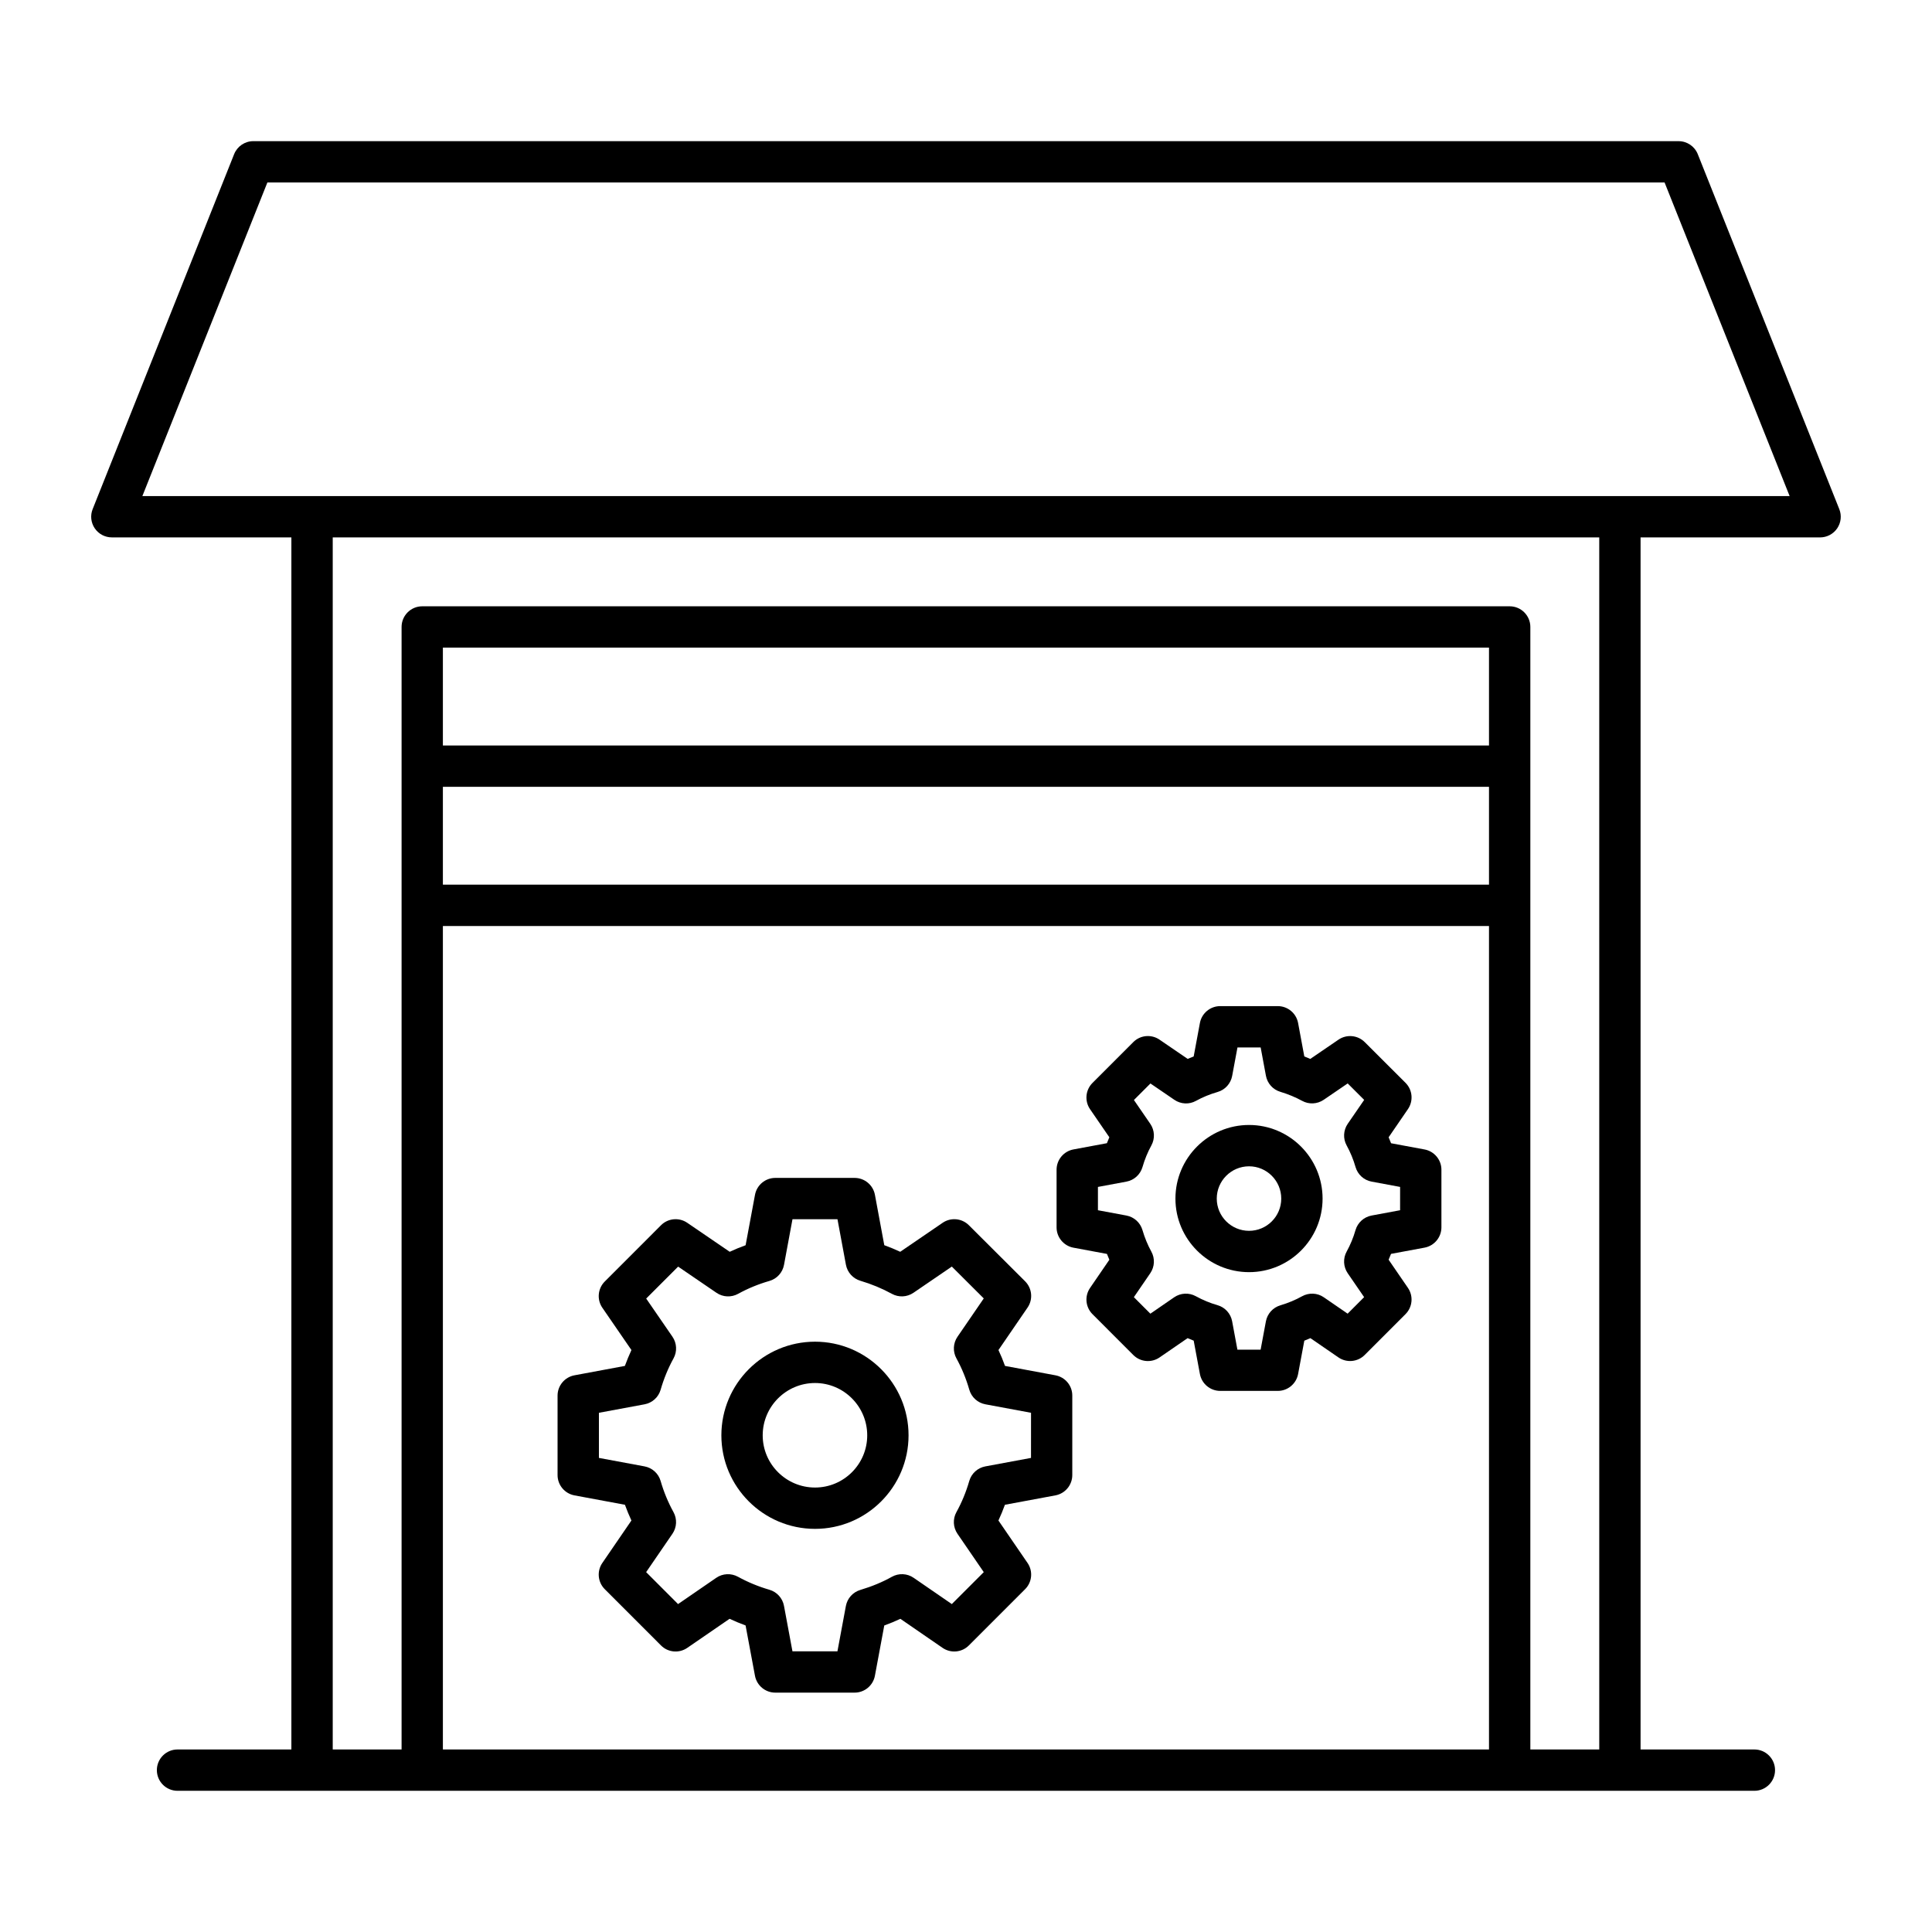
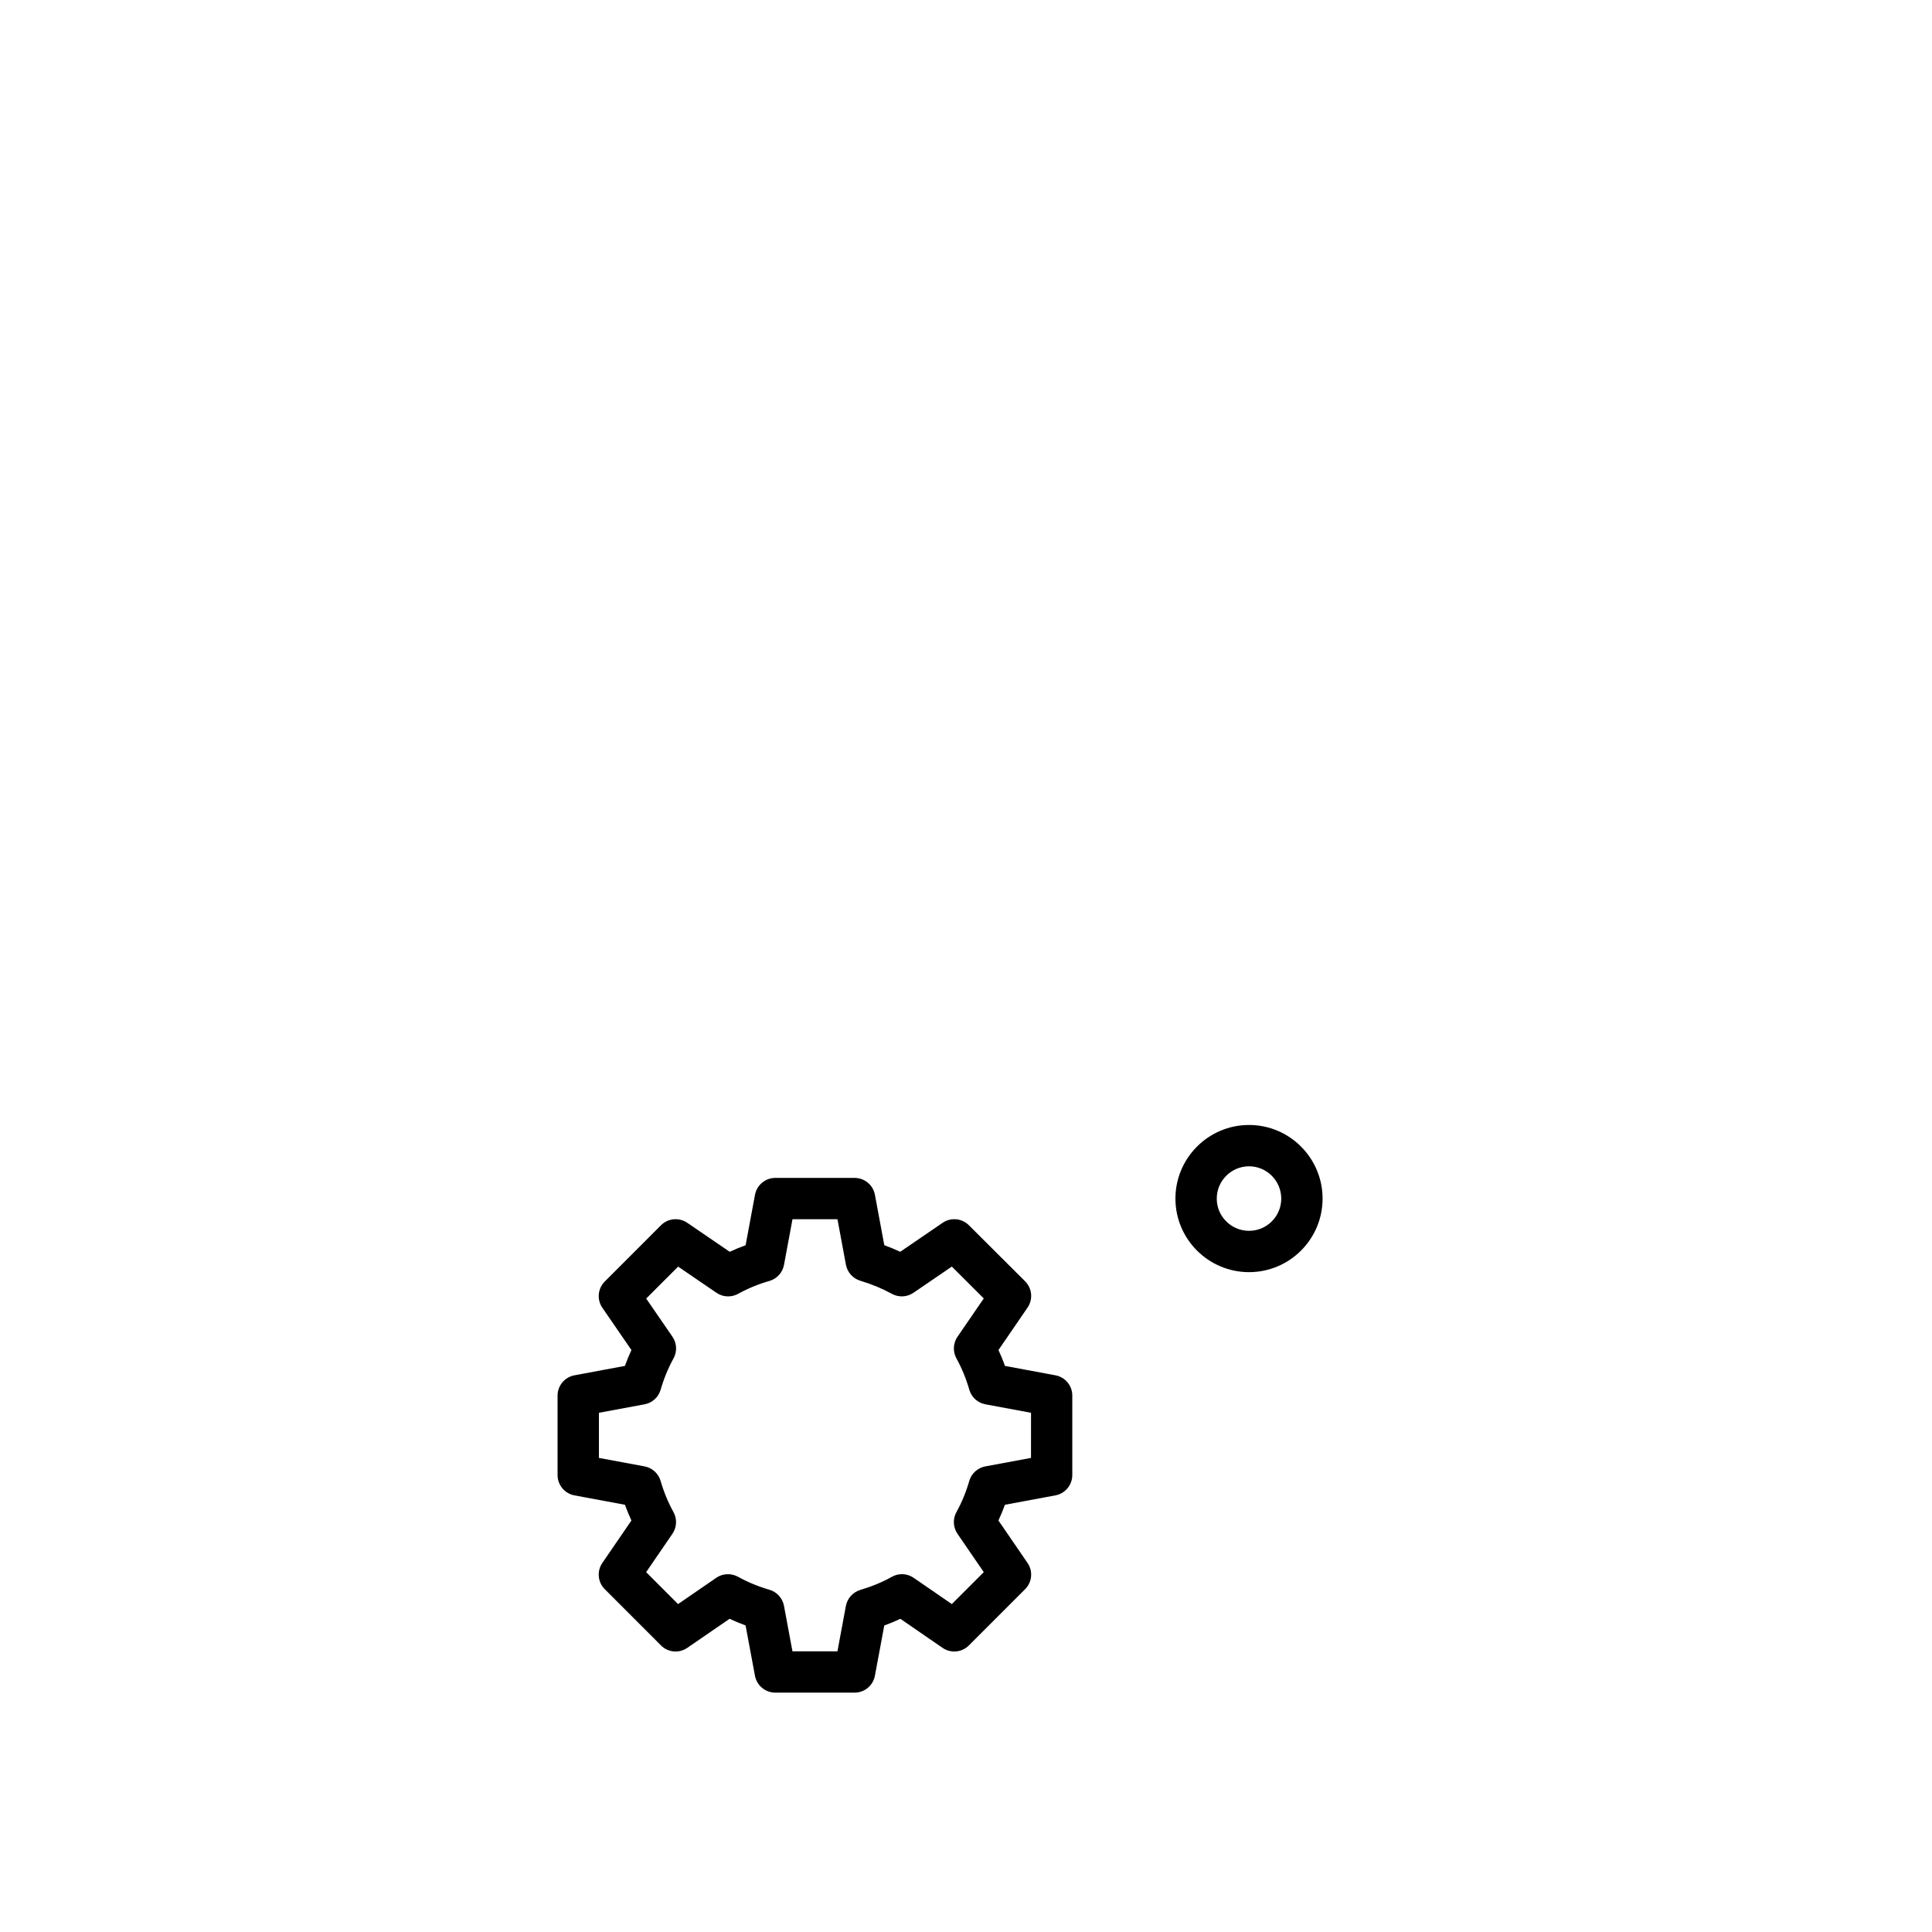
<svg xmlns="http://www.w3.org/2000/svg" fill="#000000" width="800px" height="800px" version="1.1" viewBox="144 144 512 512">
  <g>
-     <path d="m593.93 184.86c-0.828-2.082-2.844-3.449-5.086-3.449l-377.71-0.004c-2.238 0-4.258 1.367-5.086 3.449l-37.488 94.059c-0.676 1.684-0.469 3.594 0.551 5.098 1.02 1.504 2.715 2.402 4.535 2.402h47.574v321.21l-30.172 0.004c-3.023 0-5.477 2.453-5.477 5.477s2.453 5.477 5.477 5.477h417.88c3.023 0 5.477-2.453 5.477-5.477s-2.453-5.477-5.477-5.477h-30.16v-321.21h47.574c1.816 0 3.516-0.898 4.535-2.402 1.02-1.504 1.227-3.414 0.551-5.098zm-332.56 167.65h277.23v25.934h-277.23zm277.23-10.949h-277.23v-25.934h277.23zm-277.23 266.07v-218.23h277.23v218.23zm306.45 0h-18.262v-297.48c0-3.023-2.453-5.477-5.477-5.477h-288.18c-3.023 0-5.477 2.453-5.477 5.477v297.48h-18.246v-321.21h335.64zm5.477-332.16h-391.57l33.129-83.105h370.28l33.137 83.105z" />
-     <path d="m359.99 499.56c-13.684 0-24.82 11.137-24.82 24.82 0 13.668 11.137 24.785 24.82 24.785 13.668 0 24.785-11.117 24.785-24.785 0-13.684-11.113-24.82-24.785-24.82zm0 38.652c-7.644 0-13.867-6.203-13.867-13.832 0-7.644 6.227-13.867 13.867-13.867 7.629 0 13.832 6.227 13.832 13.867 0.004 7.629-6.203 13.832-13.832 13.832z" />
    <path d="m423.7 508.47-13.363-2.488c-0.512-1.434-1.09-2.84-1.734-4.207l7.707-11.246c1.496-2.176 1.219-5.106-0.648-6.973l-14.902-14.859c-1.855-1.859-4.793-2.125-6.953-0.641l-11.238 7.68c-1.367-0.641-2.773-1.219-4.223-1.746l-2.481-13.355c-0.484-2.594-2.746-4.477-5.383-4.477h-21.016c-2.637 0-4.898 1.883-5.383 4.477l-2.488 13.363c-1.434 0.52-2.84 1.098-4.215 1.738l-11.246-7.68c-2.16-1.484-5.106-1.219-6.961 0.648l-14.895 14.902c-1.867 1.867-2.141 4.797-0.641 6.973l7.699 11.195c-0.633 1.375-1.211 2.781-1.734 4.207l-13.363 2.488c-2.594 0.484-4.477 2.746-4.477 5.383v21.055c0 2.637 1.883 4.898 4.477 5.383l13.375 2.488c0.512 1.418 1.09 2.809 1.719 4.172l-7.699 11.238c-1.496 2.176-1.227 5.098 0.641 6.965l14.895 14.902c1.855 1.875 4.797 2.141 6.973 0.641l11.203-7.699c1.383 0.648 2.801 1.234 4.242 1.762l2.488 13.332c0.484 2.59 2.746 4.473 5.383 4.473h21.02c2.637 0 4.898-1.883 5.383-4.473l2.481-13.32c1.477-0.535 2.902-1.125 4.266-1.77l11.18 7.695c2.176 1.496 5.113 1.234 6.973-0.641l14.902-14.902c1.867-1.859 2.141-4.793 0.641-6.965l-7.707-11.238c0.633-1.363 1.203-2.754 1.719-4.172l13.375-2.488c2.594-0.484 4.477-2.746 4.477-5.383v-21.055c0.016-2.637-1.867-4.894-4.465-5.383zm-6.473 21.891-12.094 2.246c-2.039 0.379-3.688 1.867-4.266 3.859-0.84 2.918-1.988 5.695-3.41 8.27-1 1.812-0.883 4.027 0.285 5.734l6.965 10.16-8.465 8.465-10.117-6.961c-1.711-1.184-3.965-1.285-5.789-0.258-2.453 1.383-5.269 2.551-8.352 3.473-1.969 0.59-3.438 2.231-3.816 4.242l-2.238 12.023h-11.922l-2.246-12.059c-0.379-2.031-1.875-3.68-3.863-4.258-2.894-0.836-5.695-1.996-8.344-3.449-1.805-0.984-4.035-0.891-5.738 0.285l-10.125 6.961-8.457-8.465 6.965-10.16c1.168-1.703 1.285-3.922 0.285-5.734-1.426-2.594-2.582-5.375-3.414-8.27-0.578-1.988-2.227-3.481-4.266-3.859l-12.086-2.246v-11.957l12.094-2.246c2.047-0.379 3.695-1.883 4.266-3.871 0.836-2.902 1.98-5.695 3.414-8.301 1-1.812 0.883-4.035-0.285-5.738l-6.961-10.117 8.465-8.465 10.16 6.938c1.703 1.168 3.93 1.27 5.727 0.277 2.602-1.434 5.398-2.582 8.301-3.414 1.988-0.57 3.492-2.219 3.871-4.266l2.246-12.094h11.922l2.238 12.059c0.379 2.023 1.855 3.664 3.82 4.25 2.981 0.883 5.789 2.055 8.344 3.457 1.816 1.004 4.027 0.891 5.734-0.27l10.168-6.945 8.465 8.441-6.961 10.152c-1.168 1.703-1.285 3.922-0.285 5.734 1.426 2.59 2.566 5.375 3.41 8.301 0.57 1.988 2.219 3.492 4.266 3.871l12.094 2.246z" />
    <path d="m475.01 442.13c-10.762 0-19.508 8.758-19.508 19.516 0 10.746 8.75 19.488 19.508 19.488 10.746 0 19.488-8.742 19.488-19.488 0-10.758-8.742-19.516-19.488-19.516zm0 28.051c-4.719 0-8.555-3.828-8.555-8.535 0-4.719 3.836-8.562 8.555-8.562 4.707 0 8.535 3.844 8.535 8.562 0 4.707-3.828 8.535-8.535 8.535z" />
-     <path d="m521.52 448.62-8.871-1.648c-0.207-0.535-0.422-1.062-0.648-1.582l5.113-7.453c1.496-2.184 1.227-5.113-0.641-6.981l-10.809-10.789c-1.859-1.855-4.793-2.125-6.961-0.641l-7.465 5.098c-0.52-0.227-1.047-0.449-1.582-0.656l-1.648-8.863c-0.484-2.59-2.746-4.473-5.383-4.473h-15.254c-2.637 0-4.906 1.883-5.383 4.477l-1.648 8.855c-0.535 0.207-1.062 0.43-1.59 0.656l-7.457-5.098c-2.16-1.484-5.098-1.227-6.961 0.648l-10.809 10.816c-1.867 1.867-2.141 4.797-0.641 6.973l5.106 7.43c-0.227 0.512-0.441 1.043-0.648 1.57l-8.863 1.652c-2.59 0.484-4.473 2.746-4.473 5.383v15.273c0 2.637 1.883 4.898 4.473 5.383l8.879 1.652c0.199 0.52 0.414 1.043 0.633 1.547l-5.106 7.457c-1.496 2.176-1.227 5.098 0.641 6.965l10.809 10.816c1.859 1.867 4.797 2.144 6.973 0.641l7.422-5.106c0.535 0.234 1.07 0.457 1.613 0.664l1.648 8.84c0.484 2.594 2.746 4.477 5.383 4.477h15.254c2.637 0 4.898-1.883 5.383-4.473l1.648-8.836c0.551-0.215 1.09-0.434 1.617-0.672l7.414 5.098c2.176 1.504 5.113 1.227 6.973-0.641l10.809-10.816c1.867-1.867 2.141-4.797 0.641-6.973l-5.113-7.453c0.223-0.512 0.434-1.027 0.641-1.547l8.879-1.652c2.59-0.484 4.473-2.746 4.473-5.383v-15.273c0-2.617-1.883-4.879-4.469-5.363zm-6.481 16.105-7.559 1.406c-2.031 0.379-3.68 1.875-4.258 3.863-0.57 1.988-1.363 3.898-2.348 5.691-1 1.812-0.883 4.027 0.285 5.738l4.348 6.332-4.371 4.379-6.312-4.34c-1.719-1.191-3.957-1.277-5.789-0.258-1.703 0.957-3.629 1.762-5.738 2.391-1.969 0.586-3.445 2.227-3.82 4.242l-1.398 7.5h-6.152l-1.398-7.523c-0.379-2.047-1.883-3.699-3.887-4.269-1.961-0.555-3.887-1.355-5.734-2.367-1.816-1.004-4.043-0.883-5.738 0.285l-6.309 4.344-4.371-4.379 4.344-6.34c1.168-1.703 1.285-3.922 0.285-5.734-0.969-1.762-1.762-3.688-2.352-5.703-0.578-1.98-2.227-3.473-4.25-3.852l-7.551-1.406v-6.176l7.551-1.406c2.031-0.379 3.68-1.875 4.258-3.863 0.586-2.023 1.375-3.949 2.348-5.719 1-1.812 0.883-4.035-0.285-5.738l-4.336-6.309 4.379-4.379 6.34 4.328c1.703 1.168 3.914 1.285 5.727 0.277 1.77-0.977 3.695-1.762 5.719-2.348 1.996-0.57 3.492-2.227 3.871-4.266l1.406-7.543h6.144l1.398 7.516c0.379 2.019 1.848 3.656 3.809 4.242 2.082 0.629 4.027 1.434 5.777 2.394 1.812 1 4.023 0.883 5.727-0.277l6.352-4.336 4.371 4.363-4.359 6.336c-1.168 1.711-1.285 3.93-0.285 5.738 0.984 1.789 1.777 3.707 2.348 5.703 0.57 1.996 2.219 3.5 4.258 3.879l7.559 1.406z" />
  </g>
</svg>